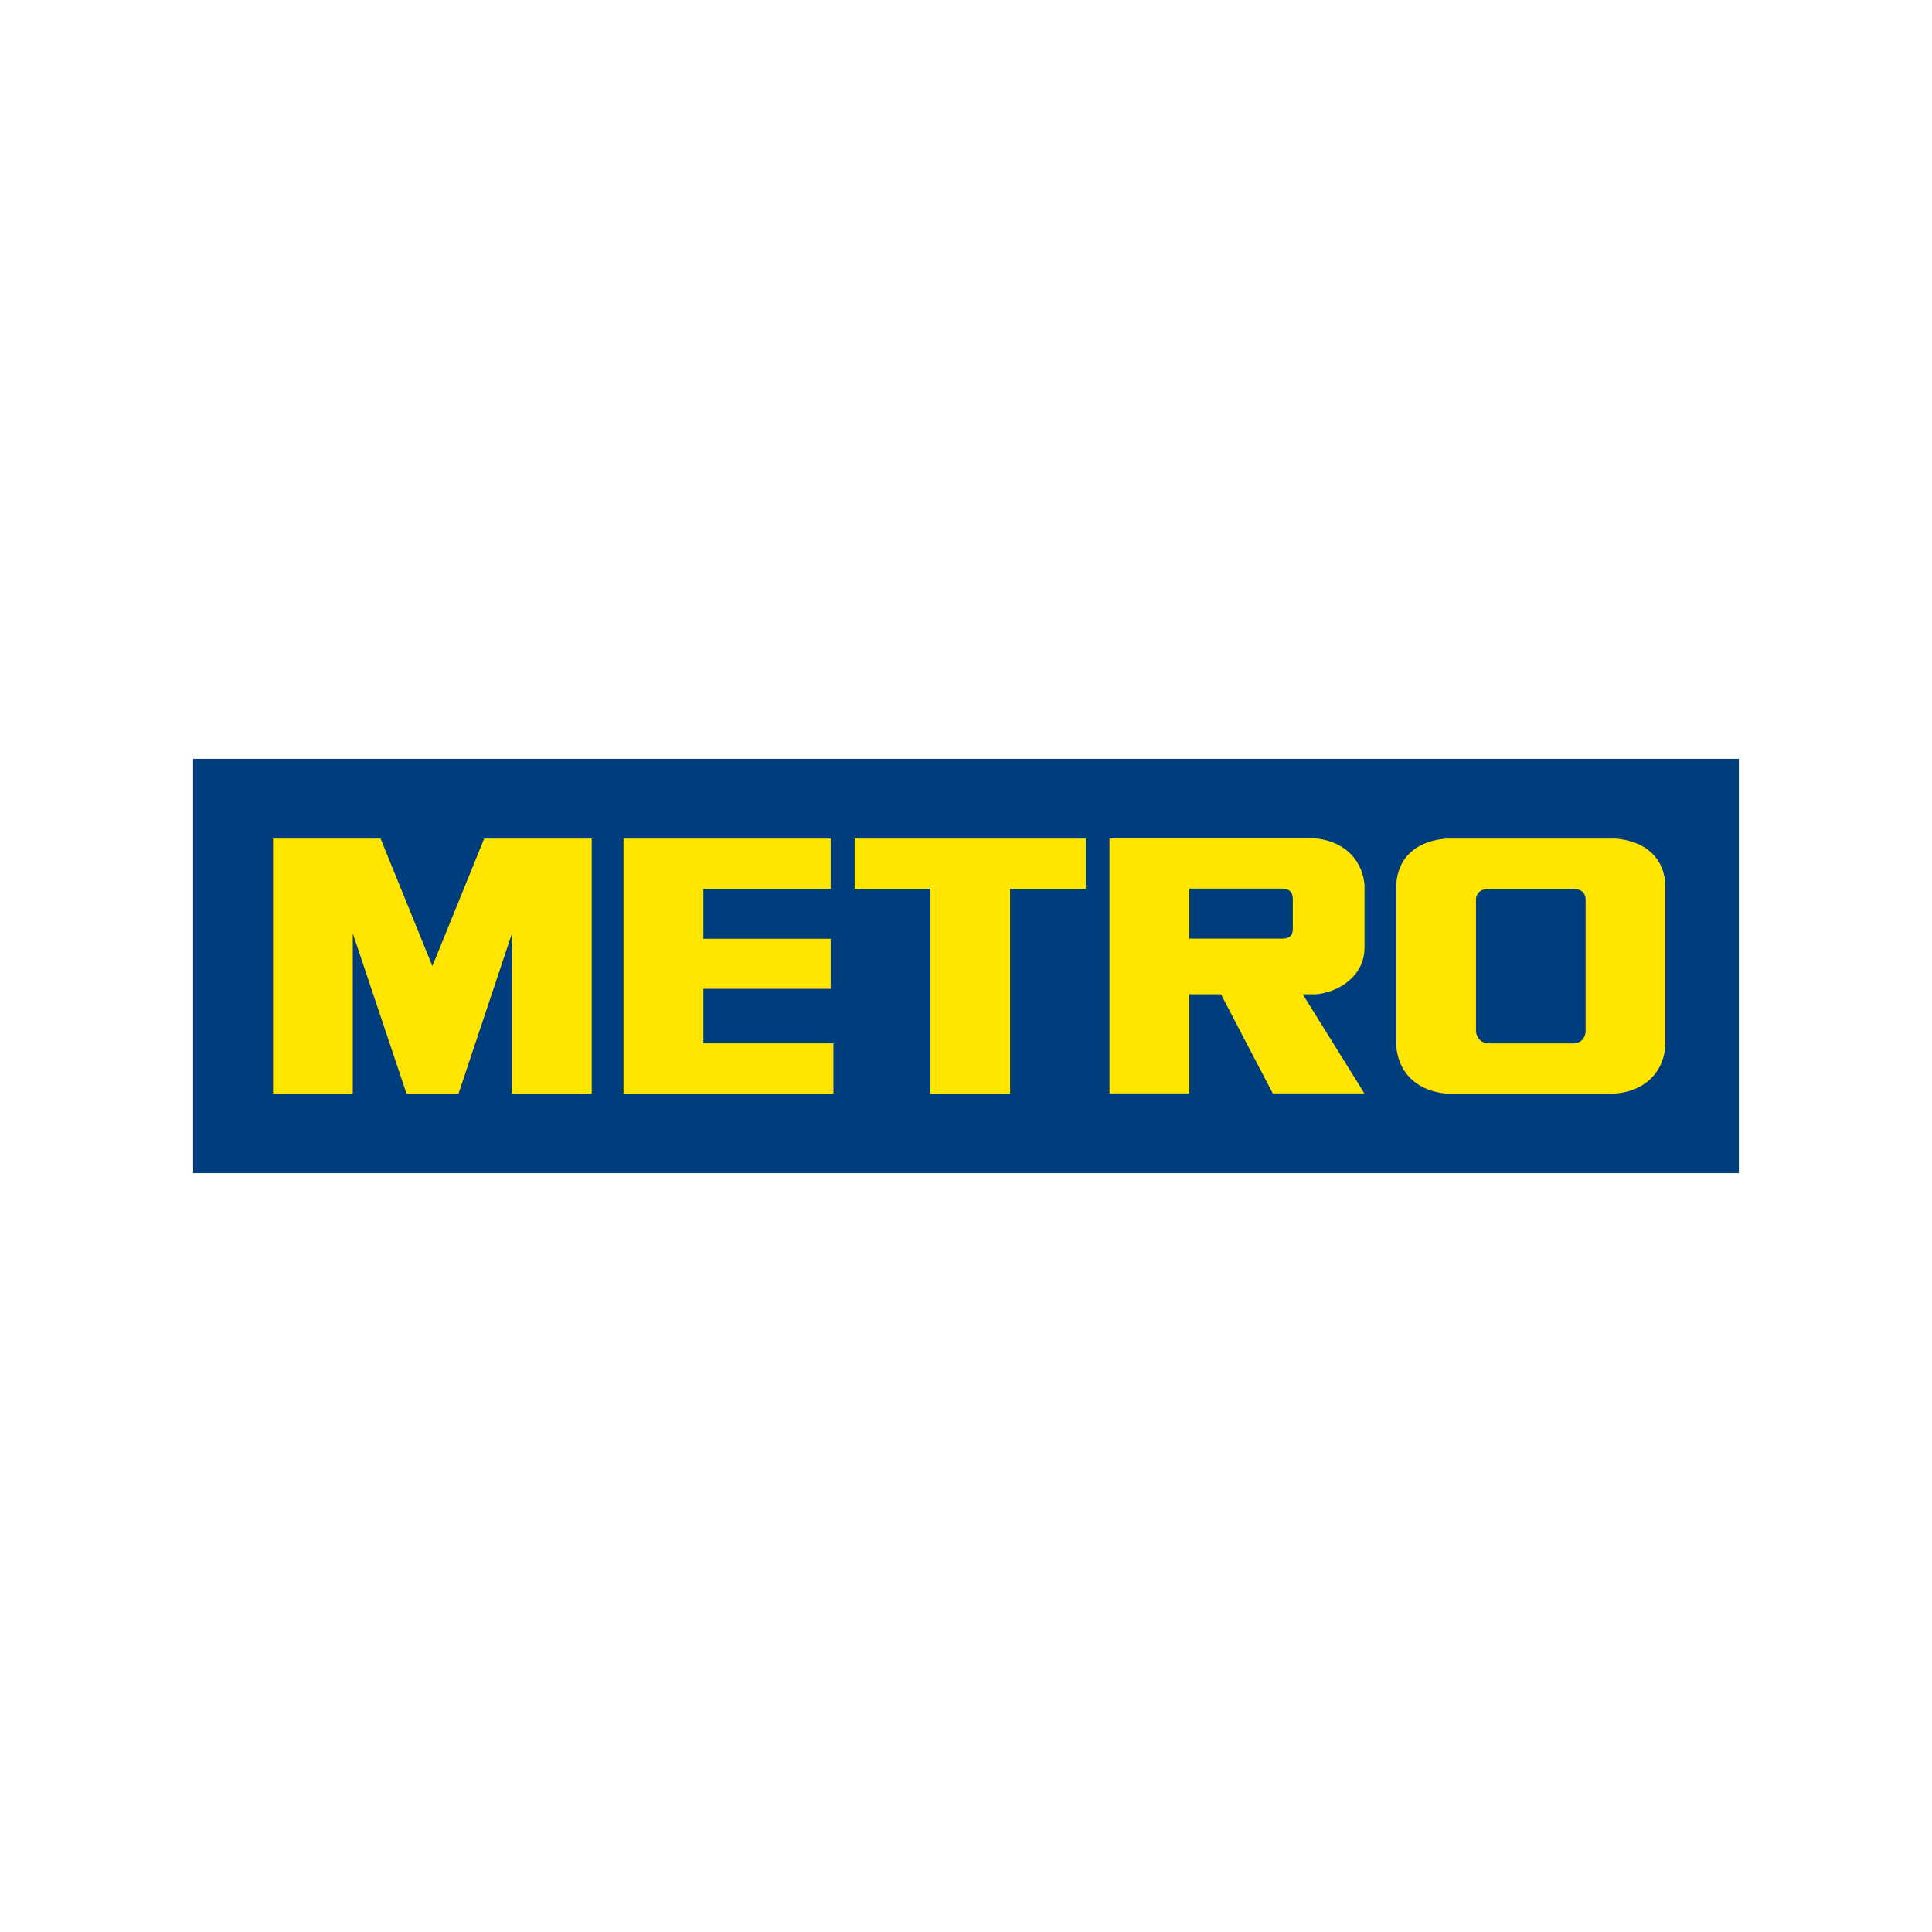
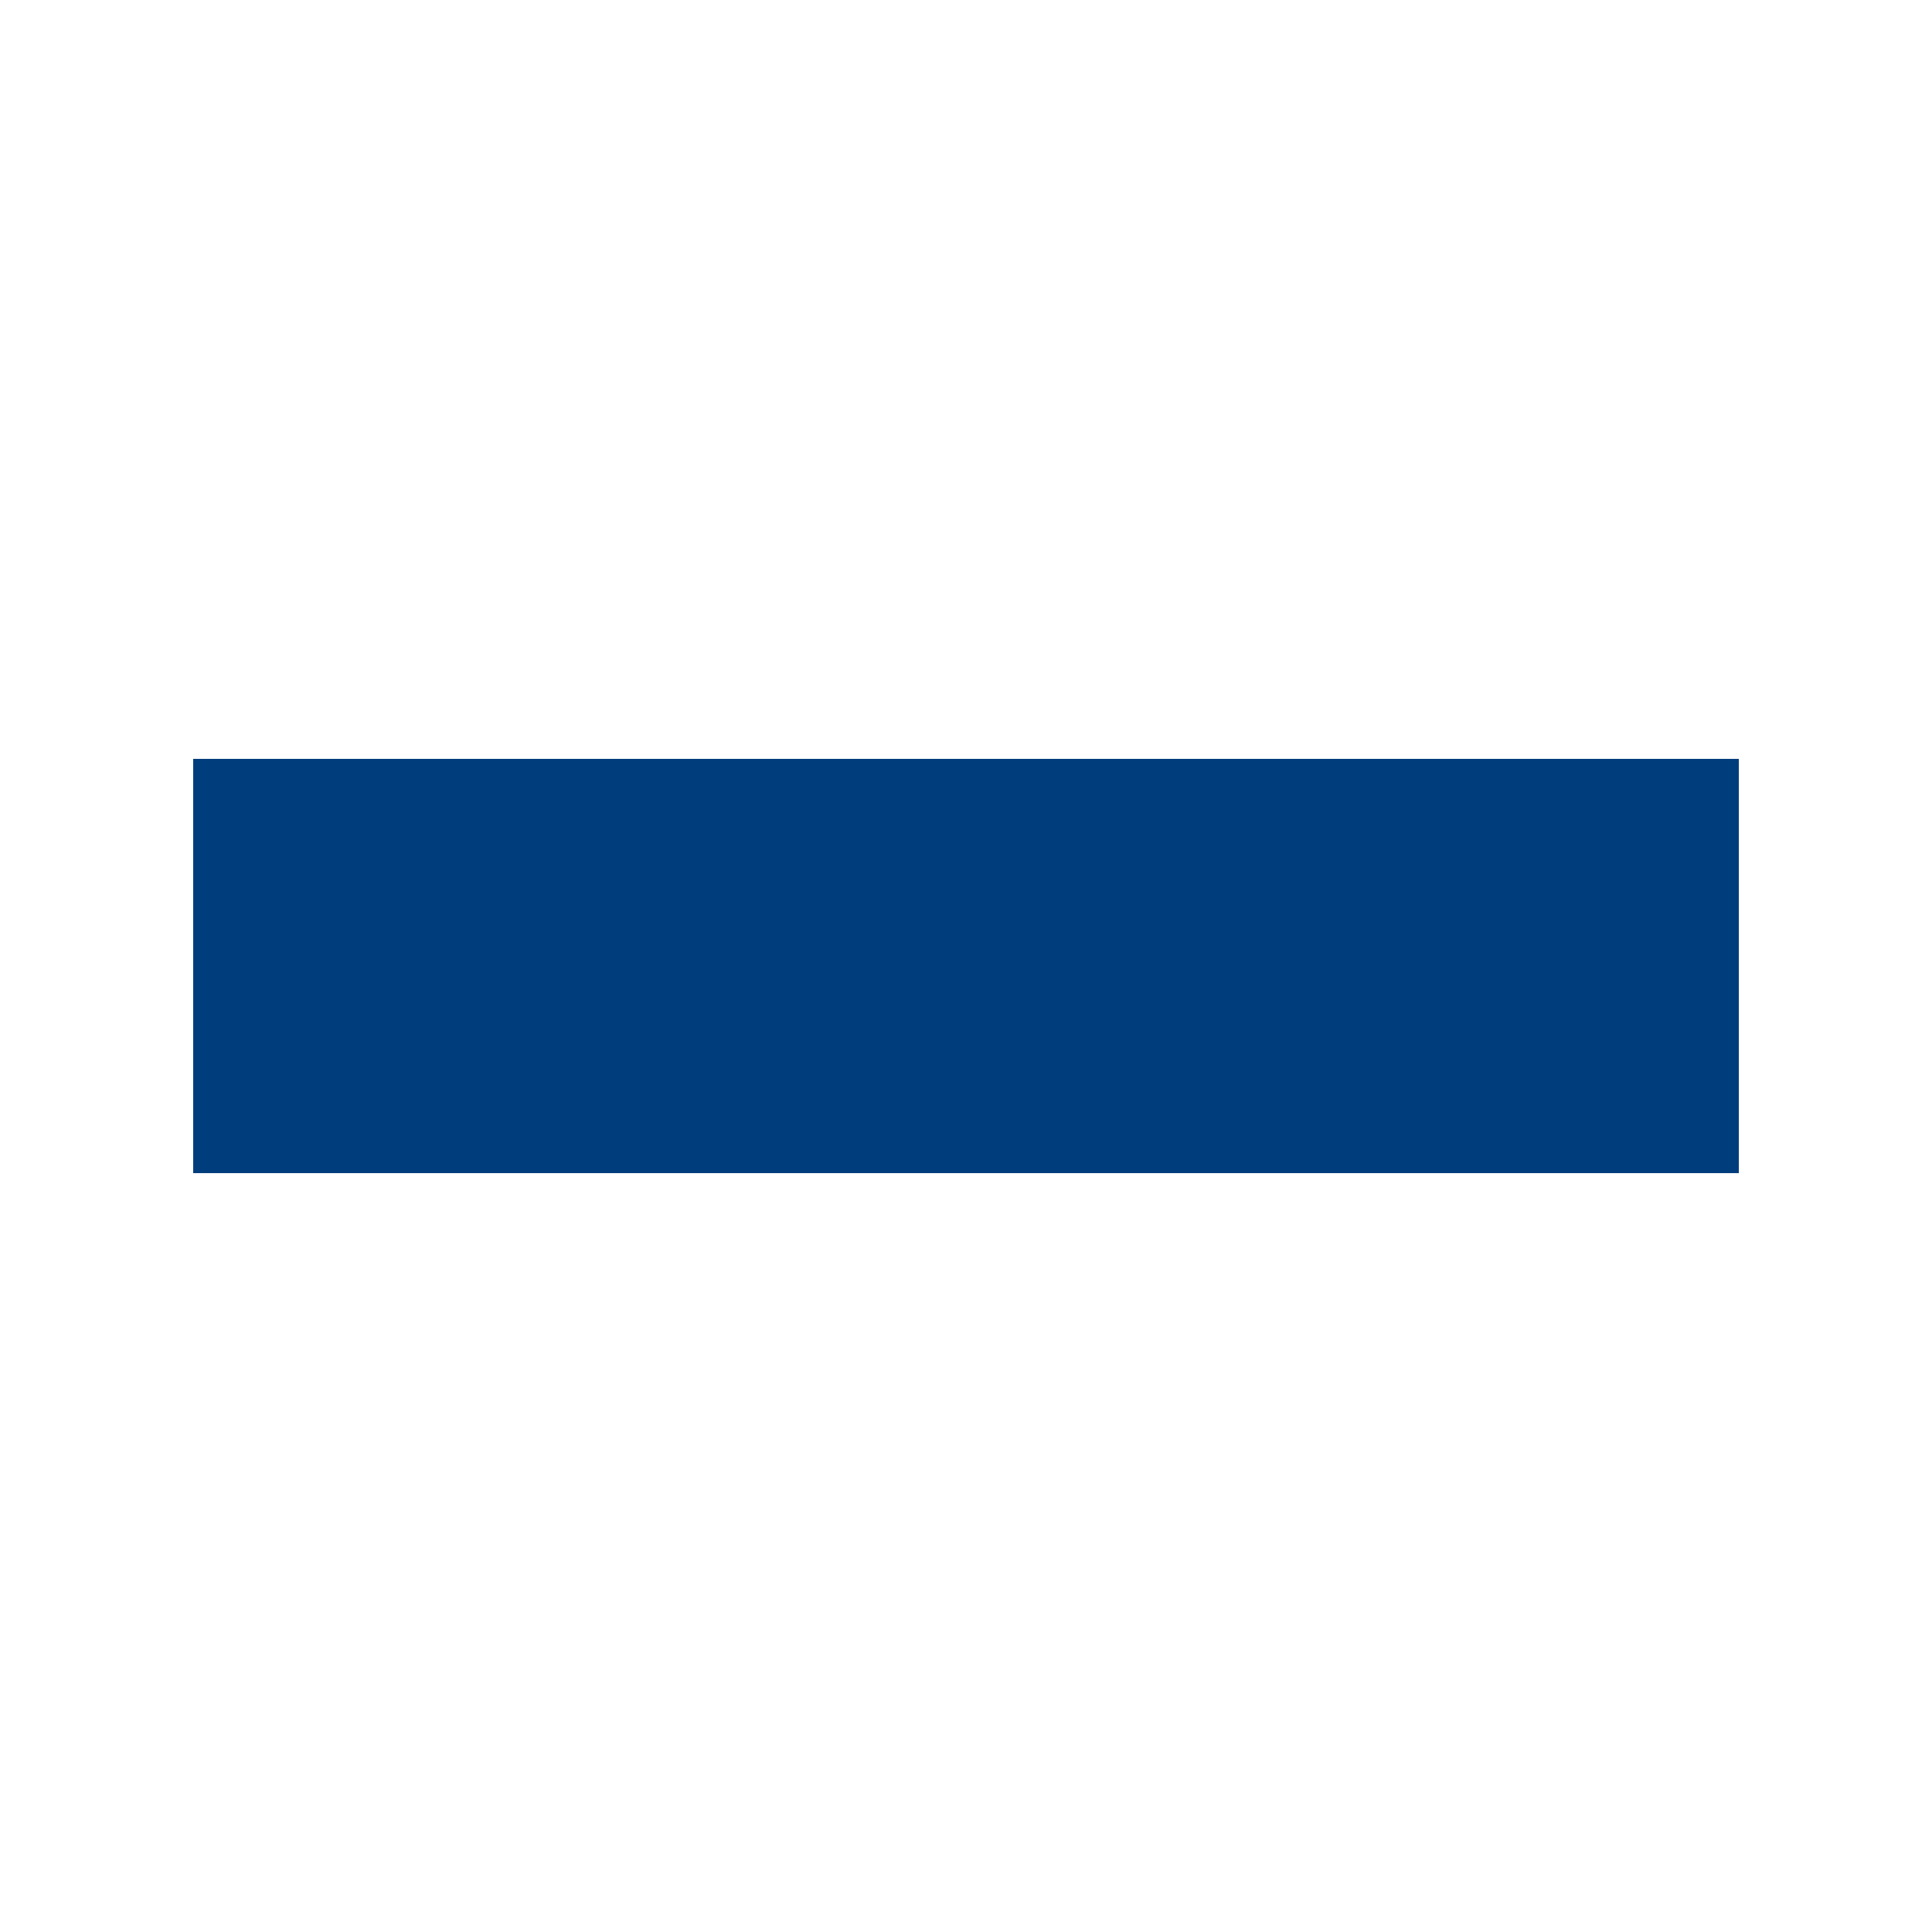
<svg xmlns="http://www.w3.org/2000/svg" id="Layer_2" data-name="Layer 2" viewBox="0 0 141.73 141.73">
  <defs>
    <style>
      .cls-1, .cls-2 {
        fill-rule: evenodd;
      }

      .cls-1, .cls-3 {
        fill: #003d7c;
      }

      .cls-2 {
        fill: #ffe500;
      }

      .cls-4 {
        fill: none;
      }
    </style>
  </defs>
  <g id="Layer_1-2" data-name="Layer 1">
    <g>
      <rect class="cls-4" width="141.73" height="141.73" />
      <g>
        <rect class="cls-3" x="14.17" y="55.67" width="113.39" height="30.39" />
-         <path class="cls-1" d="M33.64,80.22l3.92-11.75v11.75h5.85v-18.7h-7.89l-3.8,9.35-3.8-9.35h-7.89v18.7h5.85v-11.75l3.94,11.75m66.64-7.27c1.82-.15,3.64-1.39,3.64-3.43v-4.62c-.21-2.11-1.79-3.25-3.67-3.4h-15.04v18.71h5.85v-7.27h2.33l3.8,7.27h6.72l-4.52-7.27h.89Zm-1.62-4.85c0,.41-.1,.76-.83,.76h-6.77v-3.67h6.78c.82,0,.82,.54,.82,.88v2.03Zm-33.9-2.9v-3.68h-15.2v18.7h15.4s0-3.68,0-3.68h-9.54v-4h9.34v-3.67h-9.34v-3.66h9.34Zm7.31,0h-5.55v-3.68h16.95v3.68h-5.55v15.02h-5.84v-15.02Zm50.26-3.68h-12.42c-1.87,.15-3.44,1.1-3.65,3.21v12.1c.21,2.12,1.79,3.24,3.65,3.39h12.42c1.87-.15,3.44-1.27,3.65-3.39v-12.1c-.21-2.12-1.79-3.06-3.65-3.21Zm-2.19,14.18c-.03,.21-.11,.76-.83,.84h-6.33c-.72-.07-.85-.63-.88-.84v-9.77c.03-.21,.13-.66,.85-.73h6.37c.72,.07,.8,.52,.82,.73v9.77Z" />
-         <rect class="cls-3" x="14.17" y="55.67" width="113.39" height="30.39" />
-         <path class="cls-2" d="M33.64,80.22l3.92-11.75v11.75h5.85v-18.7h-7.89l-3.8,9.35-3.8-9.35h-7.89v18.7h5.85v-11.75l3.94,11.75m66.64-7.27c1.82-.15,3.64-1.39,3.64-3.43v-4.62c-.21-2.11-1.79-3.25-3.67-3.4h-15.04v18.71h5.85v-7.27h2.33l3.8,7.27h6.72l-4.52-7.27h.89Zm-1.62-4.85c0,.41-.1,.76-.83,.76h-6.77v-3.67h6.78c.82,0,.82,.54,.82,.88v2.03Zm-33.9-2.9v-3.68h-15.2v18.7h15.4s0-3.68,0-3.68h-9.54v-4h9.34v-3.67h-9.34v-3.66h9.34Zm7.31,0h-5.55v-3.68h16.95v3.68h-5.55v15.02h-5.84v-15.02Zm50.26-3.68h-12.42c-1.87,.15-3.44,1.1-3.65,3.21v12.1c.21,2.12,1.79,3.24,3.65,3.39h12.42c1.87-.15,3.44-1.27,3.65-3.39v-12.1c-.21-2.12-1.79-3.06-3.65-3.21Zm-2.19,14.18c-.03,.21-.11,.76-.83,.84h-6.33c-.72-.07-.85-.63-.88-.84v-9.77c.03-.21,.13-.66,.85-.73h6.37c.72,.07,.8,.52,.82,.73v9.77Z" />
+         <path class="cls-1" d="M33.64,80.22l3.92-11.75v11.75h5.85v-18.7h-7.89l-3.8,9.35-3.8-9.35h-7.89v18.7h5.85v-11.75l3.94,11.75m66.64-7.27c1.82-.15,3.64-1.39,3.64-3.43v-4.62c-.21-2.11-1.79-3.25-3.67-3.4h-15.04v18.71h5.85v-7.27h2.33l3.8,7.27h6.72l-4.52-7.27h.89Zm-1.62-4.85c0,.41-.1,.76-.83,.76h-6.77v-3.67h6.78c.82,0,.82,.54,.82,.88v2.03Zm-33.9-2.9v-3.68h-15.2v18.7h15.4s0-3.68,0-3.68h-9.54v-4h9.34v-3.67h-9.34v-3.66h9.34Zm7.31,0h-5.55v-3.68h16.95v3.68h-5.55v15.02h-5.84v-15.02Zh-12.42c-1.87,.15-3.44,1.1-3.65,3.21v12.1c.21,2.12,1.79,3.24,3.65,3.39h12.42c1.87-.15,3.44-1.27,3.65-3.39v-12.1c-.21-2.12-1.79-3.06-3.65-3.21Zm-2.19,14.18c-.03,.21-.11,.76-.83,.84h-6.33c-.72-.07-.85-.63-.88-.84v-9.77c.03-.21,.13-.66,.85-.73h6.37c.72,.07,.8,.52,.82,.73v9.77Z" />
      </g>
    </g>
  </g>
</svg>